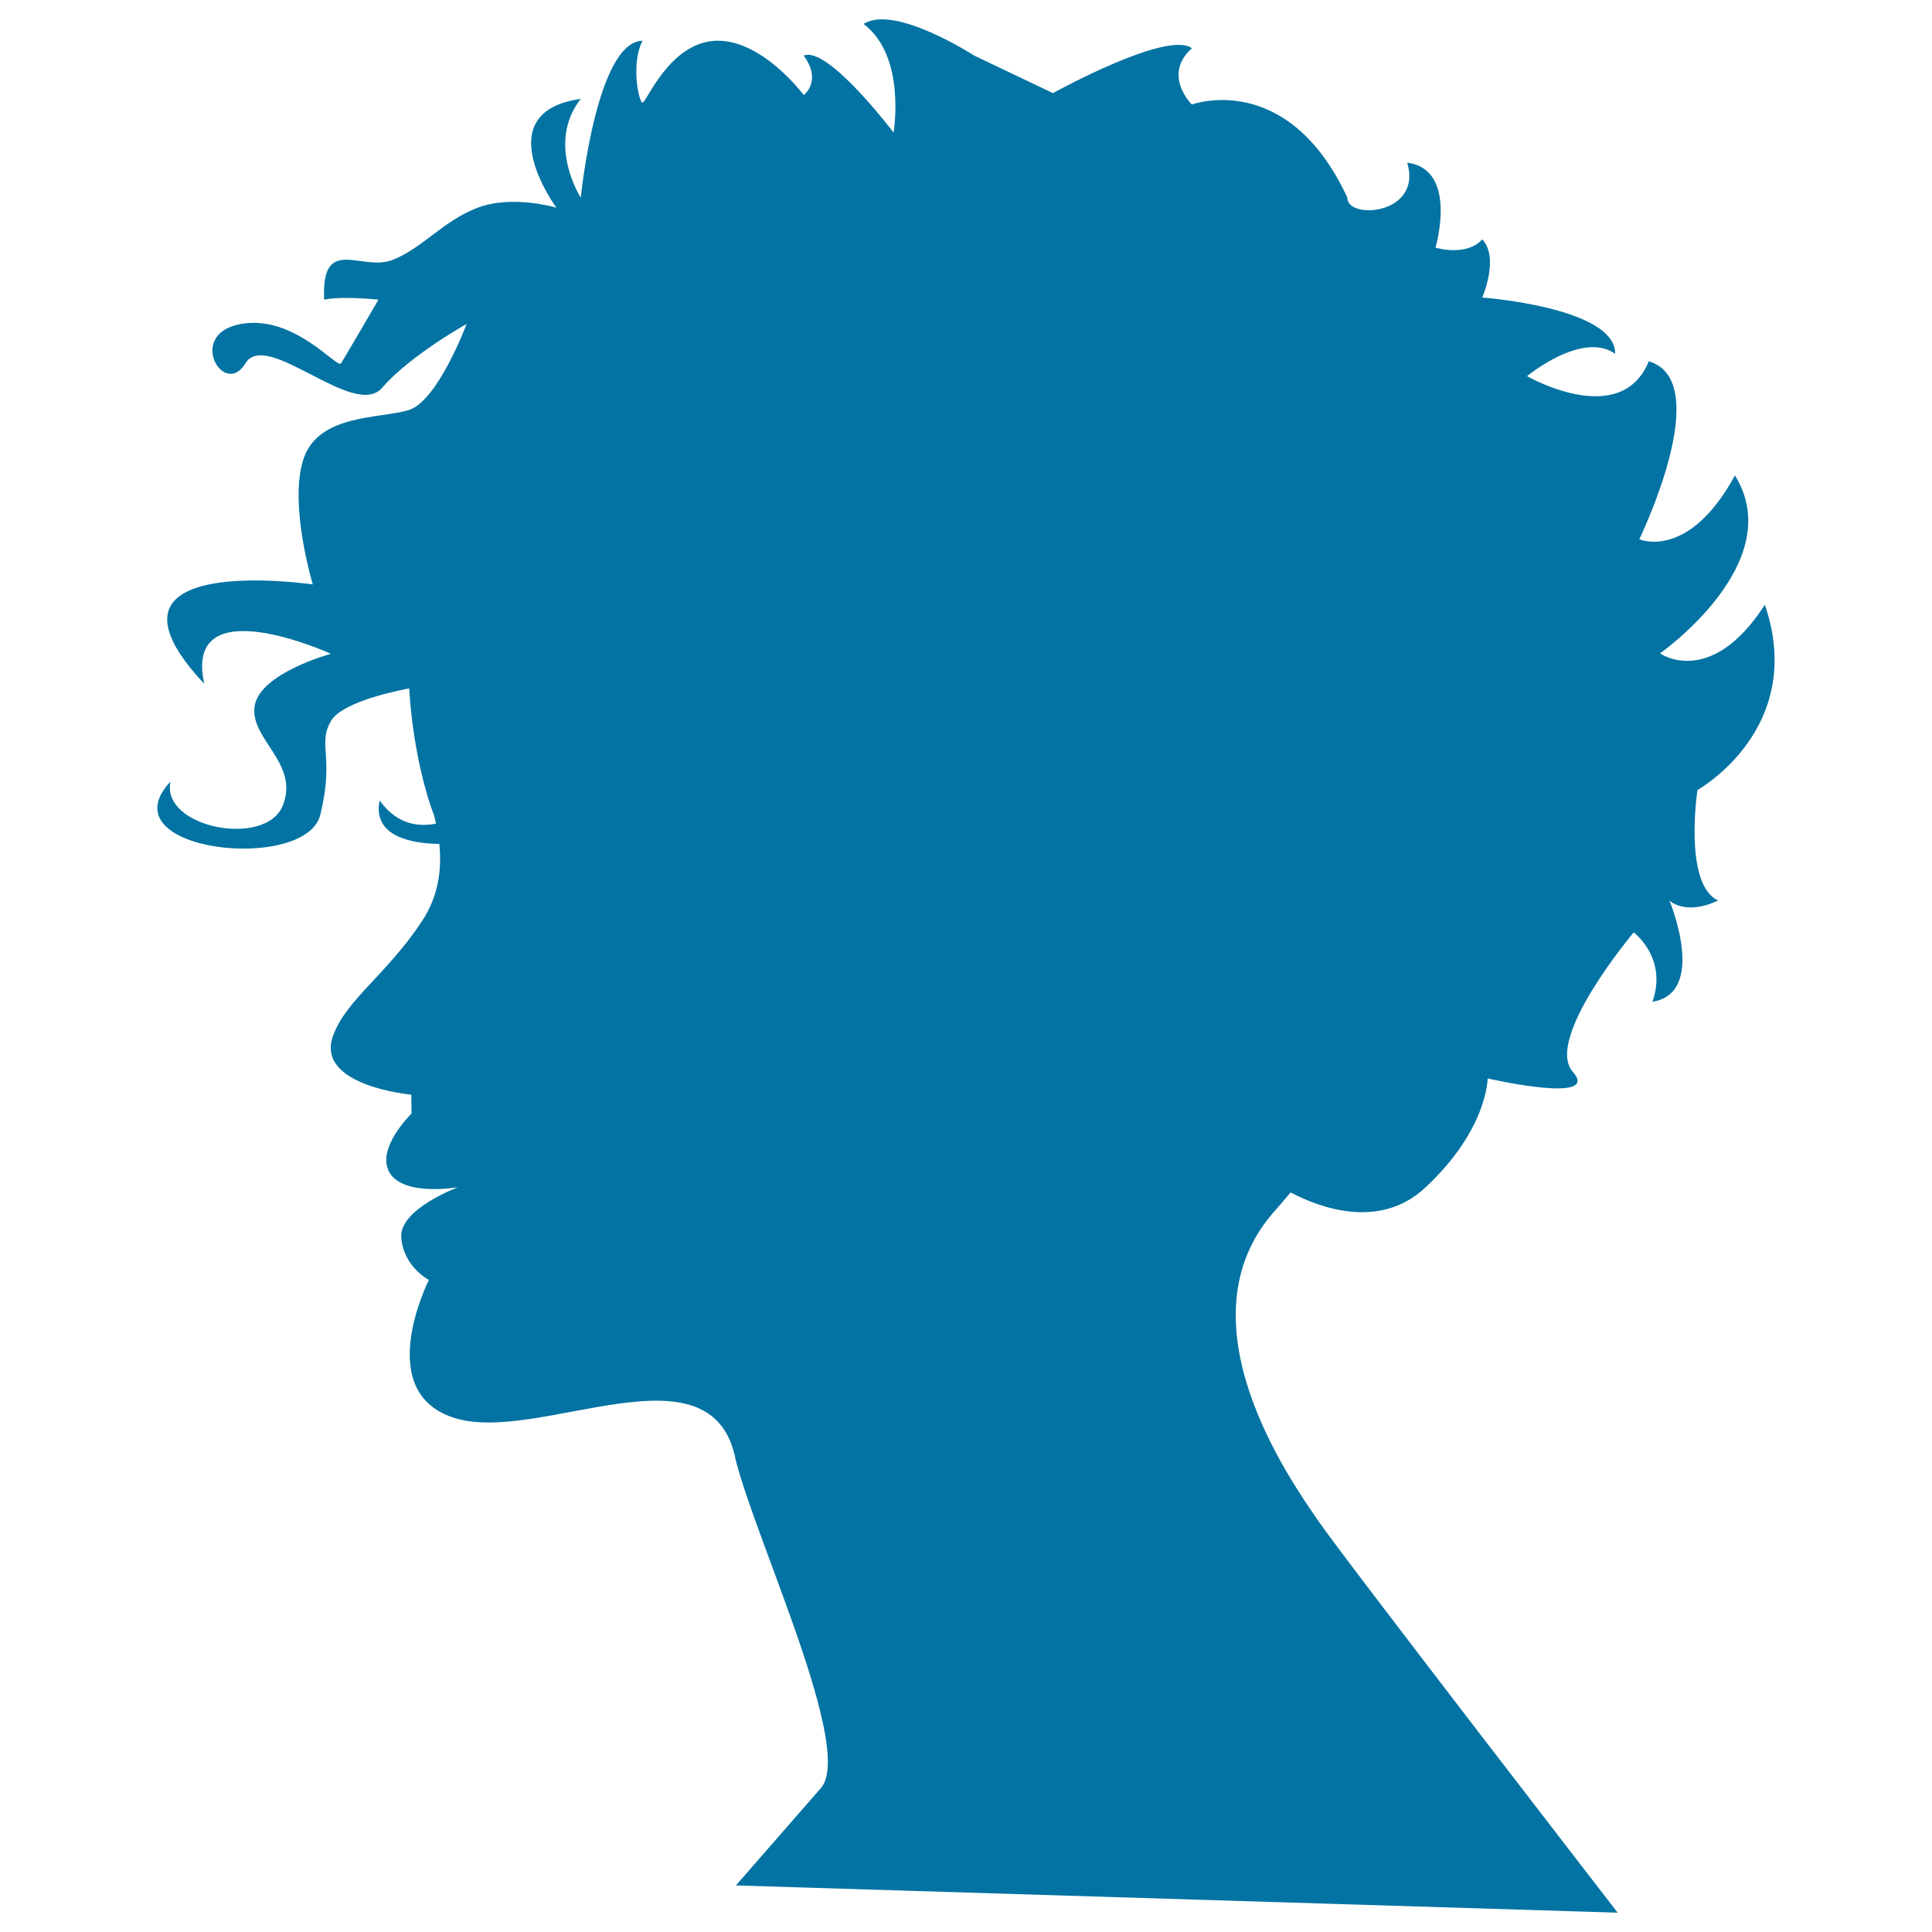
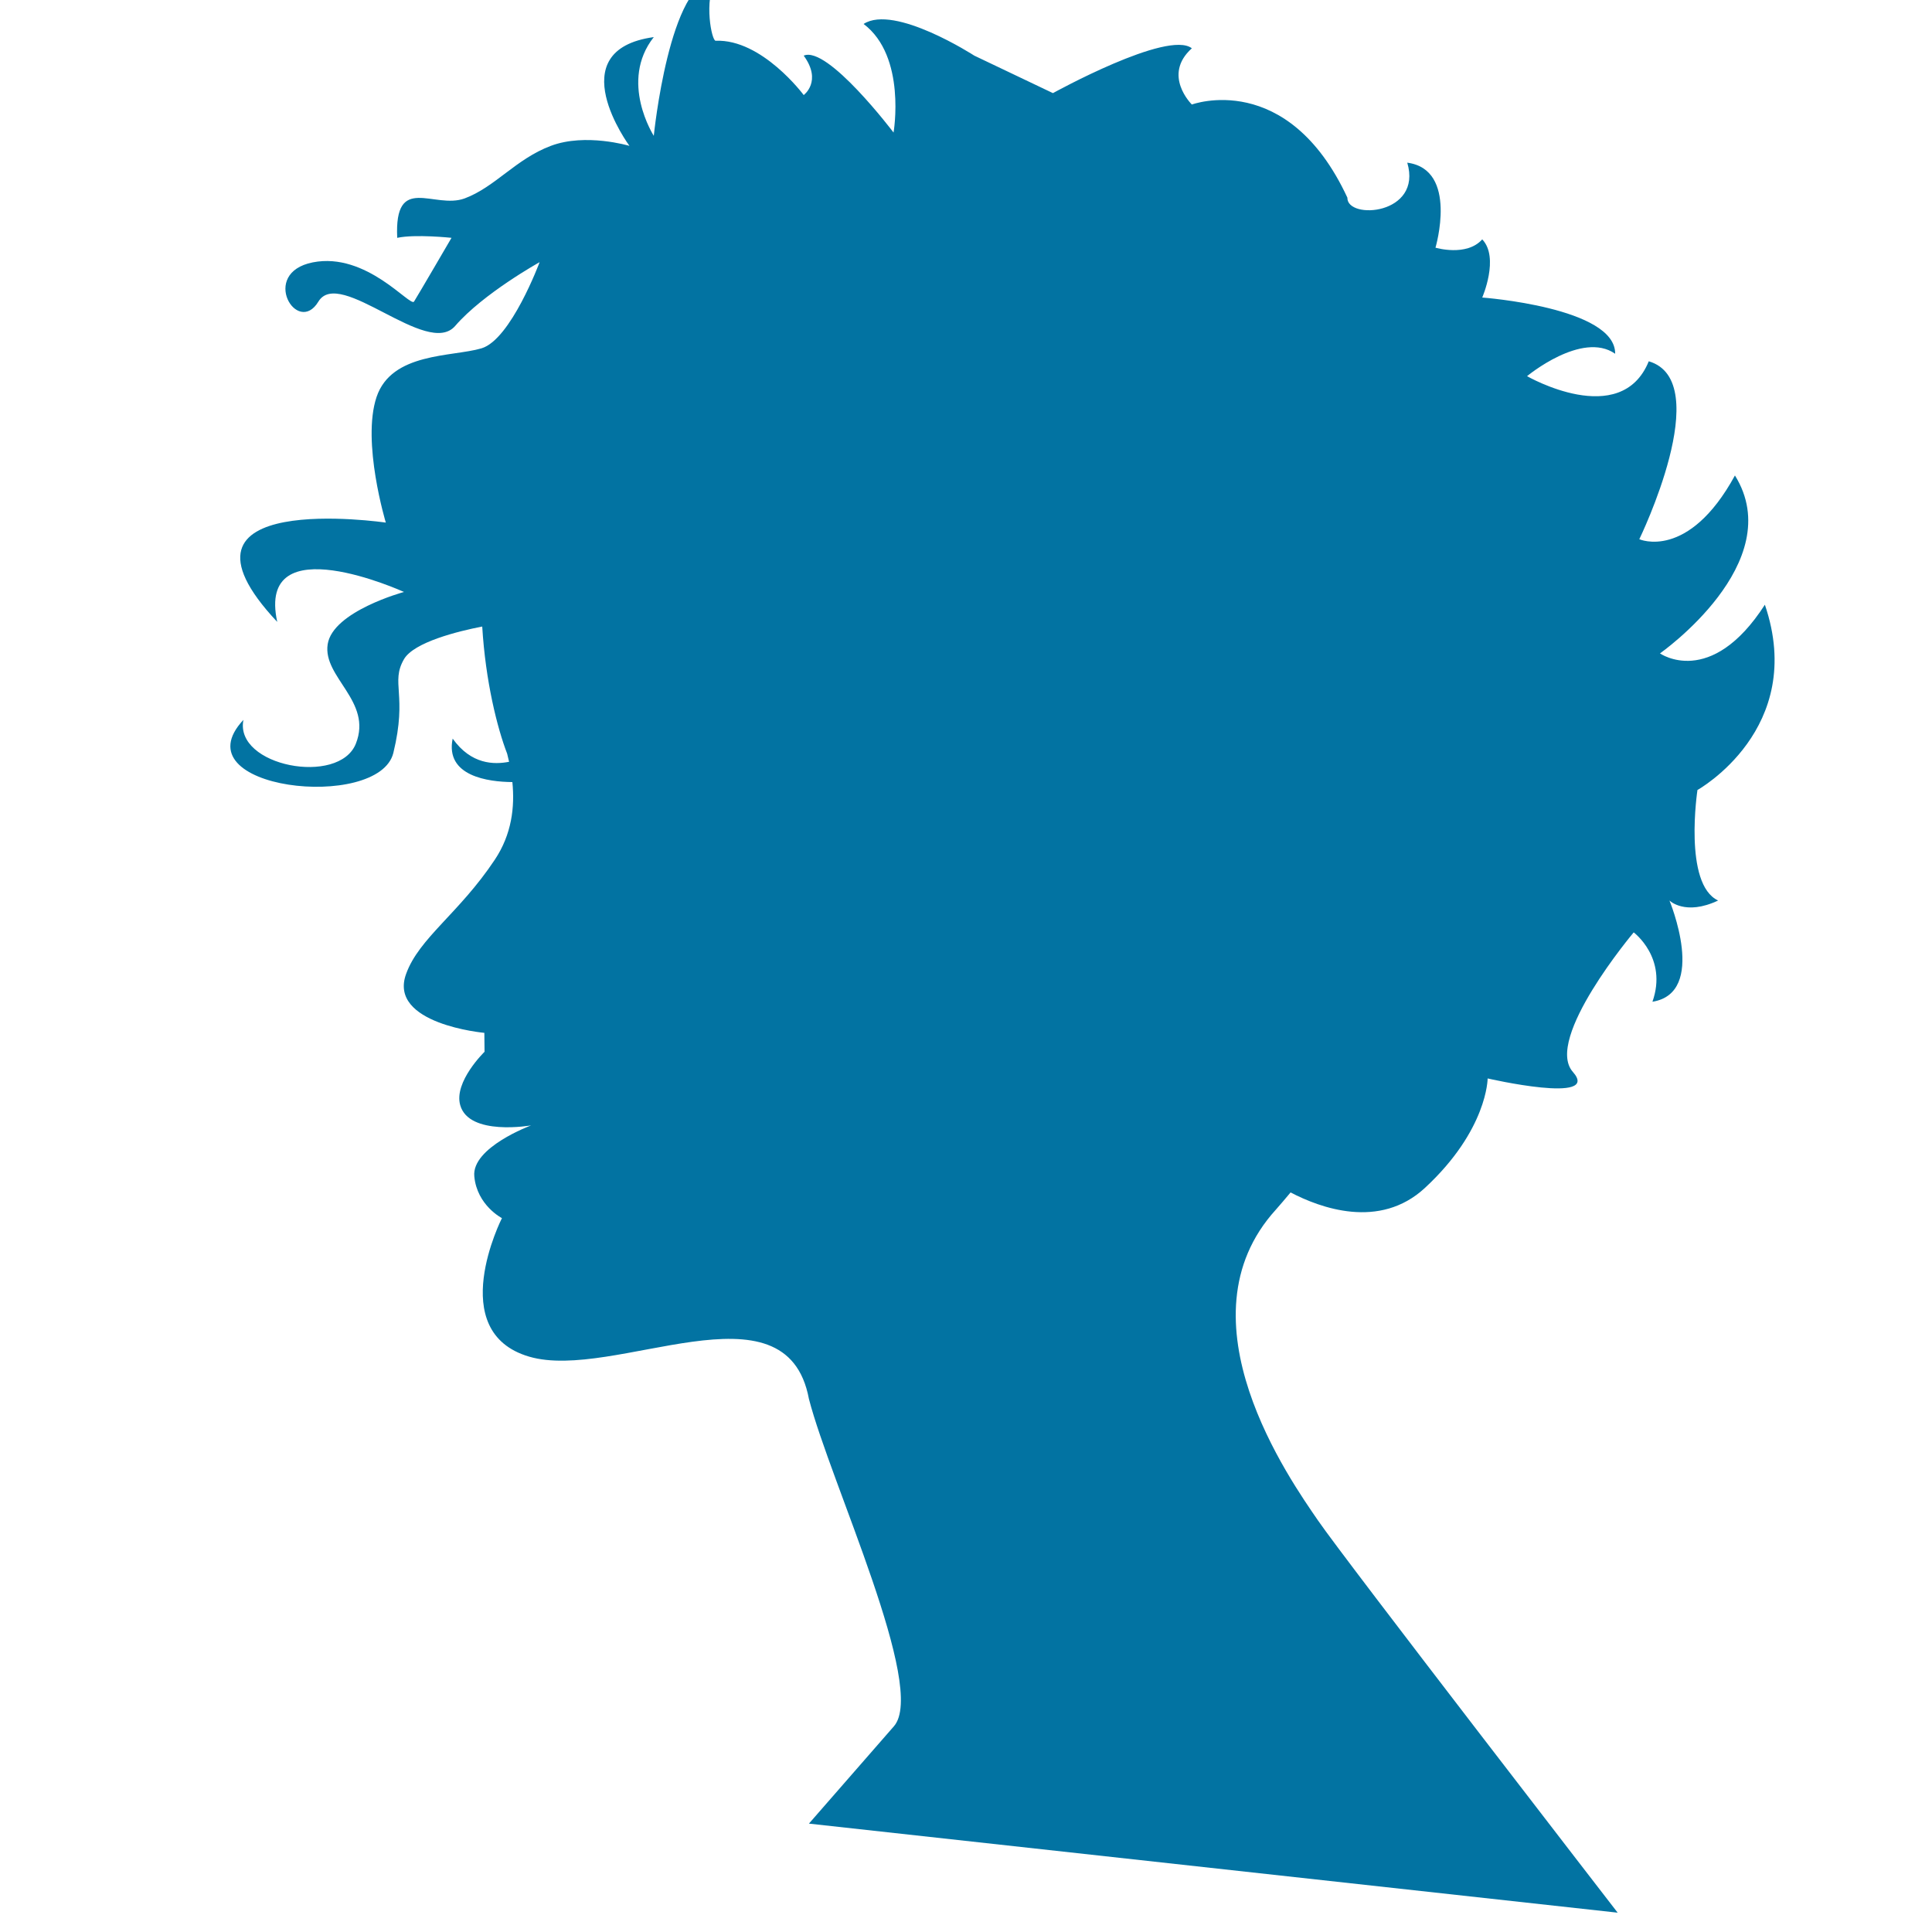
<svg xmlns="http://www.w3.org/2000/svg" viewBox="0 0 1000 1000" style="fill:#0273a2">
  <title>Woman Head Silhouette With Short Hair SVG icon</title>
  <g>
-     <path d="M913.5,313c-28.1,43.6-54.3,25.2-54.3,25.2s66.9-46.9,38.8-92.1c-24.2,44.3-49.5,33-49.5,33s39.8-81.8,4.9-92.1c-14.5,35.6-63,7.7-63,7.7s28.4-23.6,45.6-11.6c0.3-24-68.8-29.1-68.8-29.1s9-20.7,0-30.1c-8.1,9.1-24.2,4.3-24.2,4.3s12-40.5-14.6-44c8,27.1-31.3,29.7-31,18.1c-31-66.6-80.5-48.2-80.5-48.2s-15.5-15.2,0-29.1C604.5,15.3,545,48.2,545,48.2l-40.7-19.4c0,0-41.4-26.8-57.3-16.4c22.3,16.8,15.5,56.2,15.5,56.2S428.3,23.4,416,28.8c9.7,13.3,0,20.4,0,20.4s-21.6-29.1-45.6-28.1c-23.9,1-35.8,32-37.8,32c-2,0-6.2-20.3,0-32c-23.9,0.3-32,81.2-32,81.2s-18.1-28.1,0-51.1c-49.2,6.8-12.6,56.3-12.6,56.3s-22.7-6.8-40.7,0c-18.1,6.8-28.8,21.3-44.6,27.2c-15.8,5.8-36.5-13.3-34.9,20.4c9.4-2,28.1,0,28.1,0s-17.5,30-19.4,33c-2,2.9-24.6-25.8-52.4-20.3c-27.8,5.5-8,38.4,2.9,20.3c11-18.1,56.3,29.4,70.8,12.6c14.5-16.8,43.7-33,43.7-33s-14.9,40.1-30.1,44.6c-15.2,4.5-46.5,2-54.3,25.2c-7.8,23.3,4.8,65,4.8,65s-121.2-17.8-56.2,51.4c-11-50.4,65.6-15.5,65.6-15.5s-36.9,10-39.5,27.1c-2.6,17.1,23.3,29.4,14.6,51.4c-8.7,22-63,11.7-58.2-12.3c-33.9,36.2,70.1,47.5,77.6,17.1c7.4-30.4-1.6-36.2,5.5-48.5c5.1-8.8,28-14.5,40.5-16.9c1.7,28.4,7.8,52.6,12.9,65.8c0.4,1.4,0.6,2.8,1,4.2c-7.7,1.5-19.6,1.5-29.2-12c-4,19.5,18.5,22.4,30.9,22.5c1.3,12.9-0.3,27-9.1,40.2c-18.5,27.8-39.2,40.5-45.9,59.1c-9.5,26,40.5,30.5,40.5,30.5l0.1,9.8c0,0-16,15.5-12.6,27.6c4.5,16.2,36.7,10.5,36.7,10.5s-30.9,11.4-29.4,26.4c1.4,15,14.3,21.6,14.3,21.6s-29.9,58.8,14.1,71.7c44,12.9,133.1-40.8,144.8,21.9c11.2,43.3,61.3,149.5,44,169.4c-17.4,19.9-44,50.4-44,50.4L837.3,990c0,0-140.9-182.3-155.1-203c-14.2-20.7-73.5-104.1-21.8-160.9c2.4-2.7,5-5.8,7.6-8.9c15.3,8,46,19.4,69.5-2.3c32.5-30.1,32.5-56.7,32.5-56.7s59.1,13.6,44.1-3.4c-15-17,31.5-72.2,31.5-72.2s17.7,13.2,9.7,35.9c28.7-4.6,8.8-52.4,8.8-52.4s8.1,8.1,25.2,0c-18.1-8.4-10.7-57.2-10.7-57.2S935.4,377.3,913.5,313z" />
+     <path d="M913.5,313c-28.1,43.6-54.3,25.2-54.3,25.2s66.9-46.9,38.8-92.1c-24.2,44.3-49.5,33-49.5,33s39.8-81.8,4.9-92.1c-14.5,35.6-63,7.7-63,7.7s28.4-23.6,45.6-11.6c0.3-24-68.8-29.1-68.8-29.1s9-20.7,0-30.1c-8.1,9.1-24.2,4.3-24.2,4.3s12-40.5-14.6-44c8,27.1-31.3,29.7-31,18.1c-31-66.6-80.5-48.2-80.5-48.2s-15.5-15.2,0-29.1C604.5,15.3,545,48.2,545,48.2l-40.7-19.4c0,0-41.4-26.8-57.3-16.4c22.3,16.8,15.5,56.2,15.5,56.2S428.3,23.4,416,28.8c9.7,13.3,0,20.4,0,20.4s-21.6-29.1-45.6-28.1c-2,0-6.2-20.3,0-32c-23.9,0.3-32,81.2-32,81.2s-18.1-28.1,0-51.1c-49.2,6.8-12.6,56.3-12.6,56.3s-22.7-6.8-40.7,0c-18.1,6.8-28.8,21.3-44.6,27.2c-15.8,5.8-36.5-13.3-34.9,20.4c9.4-2,28.1,0,28.1,0s-17.5,30-19.4,33c-2,2.9-24.6-25.8-52.4-20.3c-27.8,5.5-8,38.4,2.9,20.3c11-18.1,56.3,29.4,70.8,12.6c14.5-16.8,43.7-33,43.7-33s-14.9,40.1-30.1,44.6c-15.2,4.5-46.5,2-54.3,25.2c-7.8,23.3,4.8,65,4.8,65s-121.2-17.8-56.2,51.4c-11-50.4,65.6-15.5,65.6-15.5s-36.9,10-39.5,27.1c-2.6,17.1,23.3,29.4,14.6,51.4c-8.7,22-63,11.7-58.2-12.3c-33.9,36.2,70.1,47.5,77.6,17.1c7.4-30.4-1.6-36.2,5.5-48.5c5.1-8.8,28-14.5,40.5-16.9c1.7,28.4,7.8,52.6,12.9,65.8c0.4,1.4,0.6,2.8,1,4.2c-7.7,1.5-19.6,1.5-29.2-12c-4,19.5,18.5,22.4,30.9,22.5c1.3,12.9-0.3,27-9.1,40.2c-18.5,27.8-39.2,40.5-45.9,59.1c-9.5,26,40.5,30.5,40.5,30.5l0.1,9.8c0,0-16,15.5-12.6,27.6c4.5,16.2,36.7,10.5,36.7,10.5s-30.9,11.4-29.4,26.4c1.4,15,14.3,21.6,14.3,21.6s-29.9,58.8,14.1,71.7c44,12.9,133.1-40.8,144.8,21.9c11.2,43.3,61.3,149.5,44,169.4c-17.4,19.9-44,50.4-44,50.4L837.3,990c0,0-140.9-182.3-155.1-203c-14.2-20.7-73.5-104.1-21.8-160.9c2.4-2.7,5-5.8,7.6-8.9c15.3,8,46,19.4,69.5-2.3c32.5-30.1,32.5-56.7,32.5-56.7s59.1,13.6,44.1-3.4c-15-17,31.5-72.2,31.5-72.2s17.7,13.2,9.7,35.9c28.7-4.6,8.8-52.4,8.8-52.4s8.1,8.1,25.2,0c-18.1-8.4-10.7-57.2-10.7-57.2S935.4,377.3,913.5,313z" />
  </g>
</svg>